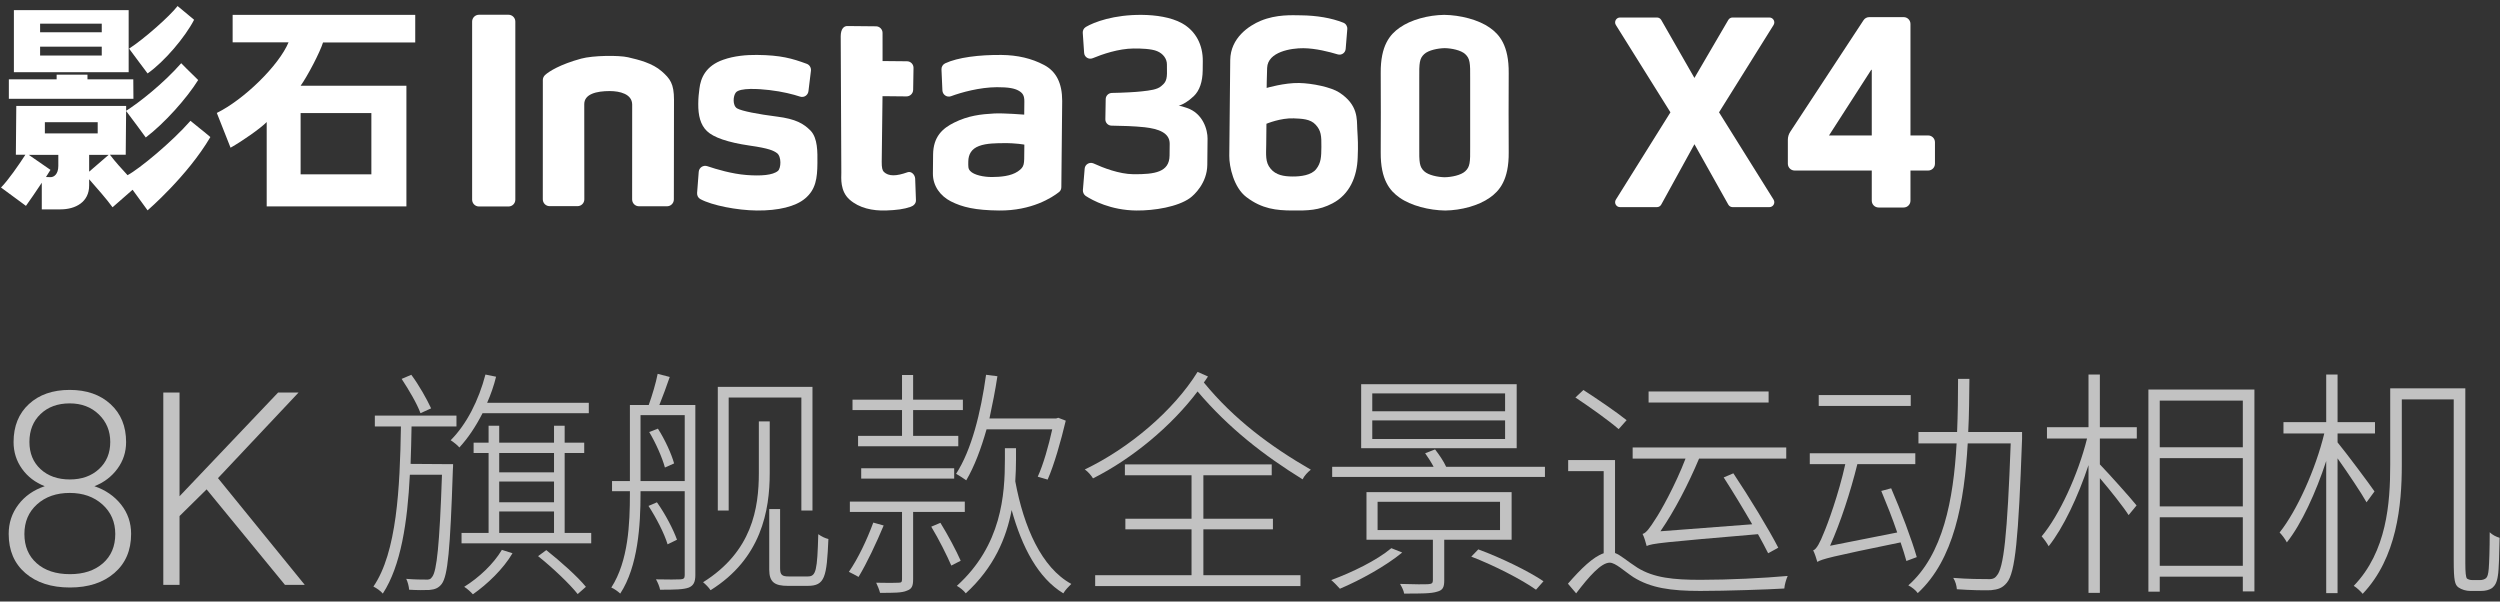
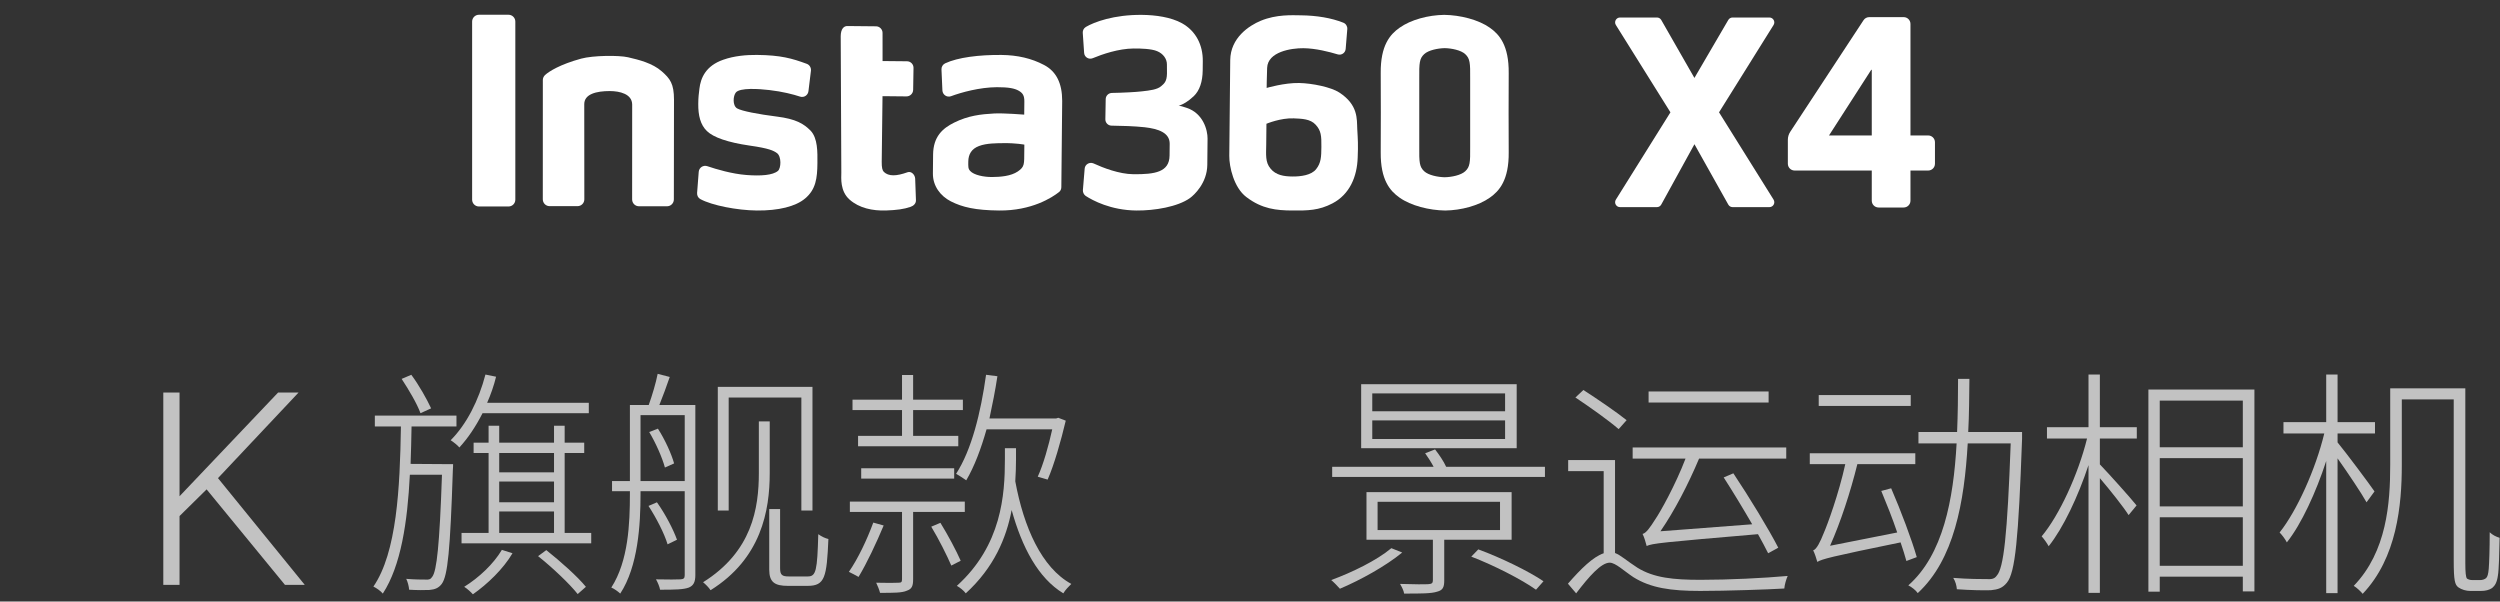
<svg xmlns="http://www.w3.org/2000/svg" width="266" height="64" viewBox="0 0 266 64" fill="none">
  <rect x="0" y="0" width="266" height="64" fill="#333333" stroke="none" />
  <g opacity="0.7">
-     <path d="M13.417 47.037C13.417 48.096 13.108 49.045 12.489 49.883C11.871 50.722 11.056 51.338 10.044 51.731C11.225 52.134 12.171 52.785 12.883 53.685C13.595 54.584 13.951 55.624 13.951 56.805C13.951 58.557 13.356 59.946 12.166 60.971C10.976 61.997 9.402 62.51 7.444 62.51C5.468 62.51 3.886 62 2.701 60.978C1.516 59.957 0.924 58.566 0.924 56.805C0.924 55.643 1.266 54.608 1.95 53.699C2.633 52.79 3.571 52.134 4.761 51.731C3.749 51.338 2.943 50.722 2.343 49.883C1.744 49.045 1.444 48.096 1.444 47.037C1.444 45.342 1.989 43.993 3.081 42.99C4.173 41.987 5.618 41.486 7.417 41.486C9.215 41.486 10.665 41.992 11.766 43.004C12.867 44.016 13.417 45.36 13.417 47.037ZM12.265 56.819C12.265 55.545 11.81 54.498 10.902 53.678C9.993 52.858 8.831 52.448 7.417 52.448C6.002 52.448 4.845 52.851 3.945 53.657C3.046 54.463 2.596 55.517 2.596 56.819C2.596 58.121 3.032 59.158 3.903 59.931C4.774 60.704 5.955 61.091 7.444 61.091C8.896 61.091 10.063 60.707 10.943 59.939C11.824 59.171 12.265 58.13 12.265 56.819ZM11.731 47.024C11.731 45.852 11.325 44.876 10.515 44.093C9.705 43.311 8.672 42.92 7.417 42.92C6.142 42.92 5.109 43.297 4.318 44.051C3.526 44.806 3.13 45.796 3.13 47.023C3.13 48.222 3.526 49.187 4.318 49.918C5.109 50.649 6.147 51.014 7.43 51.014C8.695 51.014 9.728 50.647 10.529 49.911C11.33 49.176 11.731 48.213 11.731 47.023V47.024Z" fill="white" />
    <path d="M21.984 52.069L19.103 54.907V62.229H17.375V41.768H19.103V52.8L29.587 41.768H31.765L23.193 50.874L32.426 62.229H30.318L21.984 52.069Z" fill="white" />
    <path d="M48.208 49.385C48.208 49.385 48.208 49.873 48.182 50.053C47.9 58.558 47.643 61.255 47.001 62.129C46.667 62.566 46.281 62.72 45.69 62.772C45.202 62.797 44.354 62.797 43.532 62.746C43.506 62.386 43.378 61.898 43.224 61.59C44.123 61.667 44.945 61.667 45.305 61.667C45.639 61.692 45.819 61.641 45.999 61.358C46.461 60.742 46.769 58.069 47.026 50.515H43.609C43.353 55.576 42.659 60.202 40.731 63.157C40.526 62.9 40.063 62.566 39.729 62.411C42.221 58.788 42.556 51.928 42.658 45.376H39.883V44.219H48.568V45.376H43.789C43.764 46.712 43.738 48.048 43.686 49.358L47.592 49.384H48.209L48.208 49.385ZM44.739 43.963C44.38 42.961 43.48 41.445 42.735 40.314L43.763 39.877C44.585 40.982 45.433 42.498 45.87 43.449L44.74 43.963H44.739ZM51.343 43.963C50.623 45.376 49.801 46.609 48.876 47.611C48.722 47.406 48.234 47.02 47.951 46.84C49.647 45.145 50.932 42.601 51.651 39.852L52.782 40.083C52.551 41.034 52.217 41.984 51.831 42.858H62.649V43.963H51.343ZM62.906 56.707V57.812H49.108V56.707H51.986V48.202H50.392V47.097H51.986V45.299H53.116V47.097H58.948V45.299H60.079V47.097H62.161V48.202H60.079V56.707H62.906ZM54.529 58.866C53.552 60.536 51.857 62.154 50.315 63.234C50.135 63.028 49.698 62.617 49.39 62.437C50.957 61.461 52.499 60.022 53.399 58.506L54.529 58.866ZM53.116 48.202V50.258H58.948V48.202H53.116ZM53.116 53.444H58.948V51.234H53.116V53.444ZM53.116 56.707H58.948V54.42H53.116V56.707ZM58.126 58.532C59.617 59.714 61.466 61.359 62.34 62.438L61.466 63.208C60.593 62.103 58.768 60.382 57.252 59.174L58.126 58.532Z" fill="white" />
    <path d="M73.985 61.179C73.985 61.95 73.78 62.309 73.291 62.516C72.752 62.721 71.852 62.747 70.233 62.747C70.182 62.438 69.977 61.95 69.797 61.642C71.055 61.667 72.109 61.667 72.417 61.642C72.726 61.616 72.854 61.539 72.854 61.205V52.263H68.152V52.546C68.152 55.835 67.895 60.254 65.993 63.158C65.814 62.978 65.325 62.618 65.043 62.516C66.868 59.689 67.022 55.68 67.022 52.546V52.263H65.12V51.184H67.022V43.09H69.026C69.385 42.088 69.796 40.726 69.976 39.775L71.261 40.109C70.927 41.086 70.516 42.191 70.156 43.09H73.984V61.18L73.985 61.179ZM72.855 51.184V44.169H68.152V51.184H72.855ZM71.03 57.916C70.696 56.785 69.822 55.09 69 53.831L69.899 53.445C70.799 54.704 71.647 56.349 72.032 57.428L71.03 57.916ZM70.002 45.608C70.747 46.765 71.441 48.28 71.724 49.308L70.747 49.745C70.464 48.691 69.77 47.124 69.077 45.968L70.002 45.608ZM81.899 50.336C81.899 54.345 80.999 59.432 75.604 62.798C75.45 62.541 75.038 62.13 74.807 61.95C80.023 58.687 80.742 54.088 80.742 50.31V44.837H81.899V50.336V50.336ZM77.531 54.319H76.374V41.163H86.447V54.319H85.265V42.294H77.531V54.319ZM85.959 61.333C86.832 61.333 86.96 60.691 87.064 56.837C87.423 57.094 87.808 57.274 88.142 57.351C87.963 61.41 87.783 62.336 85.933 62.336H83.826C82.438 62.336 81.847 61.95 81.847 60.614V54.165H83.003V60.485C83.003 61.179 83.235 61.333 83.903 61.333H85.959Z" fill="white" />
    <path d="M94.022 55.911C93.251 57.761 92.223 59.945 91.35 61.384C91.118 61.255 90.604 60.973 90.322 60.844C91.298 59.431 92.249 57.427 92.917 55.603L94.022 55.911V55.911ZM97.156 54.472V61.641C97.156 62.335 97.028 62.669 96.488 62.849C95.975 63.08 95.127 63.08 93.636 63.08C93.559 62.746 93.379 62.335 93.225 62.001C94.382 62.027 95.332 62.027 95.615 62.001C95.898 62.001 95.975 61.924 95.975 61.641V54.473H90.425V53.368H102.655V54.473L97.156 54.472ZM95.975 43.629H90.707V42.524H95.975V39.903H97.156V42.524H102.45V43.629H97.156V46.378H101.961V47.483H91.298V46.378H95.975V43.629ZM91.632 50.926V49.821H101.525V50.926H91.632ZM100.06 55.628C100.857 56.913 101.782 58.66 102.218 59.662L101.217 60.176C100.78 59.148 99.88 57.35 99.084 56.039L100.06 55.628ZM104.968 45.684C104.377 47.766 103.683 49.615 102.809 51.106C102.578 50.926 102.039 50.592 101.73 50.412C103.375 47.868 104.351 43.937 104.917 39.877L106.124 40.031C105.893 41.573 105.585 43.089 105.276 44.528H112.368L112.6 44.451L113.396 44.759C112.882 46.917 112.163 49.461 111.469 51.029L110.416 50.72C111.007 49.435 111.572 47.432 111.957 45.684H104.968H104.968ZM108.103 48.896C108.103 49.616 108.077 50.387 108.026 51.209C108.925 56.091 110.826 60.407 113.987 62.129C113.73 62.386 113.319 62.797 113.139 63.131C110.467 61.513 108.745 58.249 107.64 54.266C107.075 57.247 105.765 60.382 102.758 63.131C102.553 62.848 102.141 62.515 101.808 62.335C106.587 58.018 106.921 52.622 106.921 48.871V47.688H108.103V48.896H108.103Z" fill="white" />
-     <path d="M128.527 40.057C128.399 40.262 128.244 40.493 128.09 40.699C131.302 44.63 135.234 47.534 139.473 49.975C139.165 50.206 138.754 50.643 138.599 51.003C134.488 48.459 130.763 45.581 127.422 41.65C124.622 45.35 120.485 48.793 116.296 50.9C116.116 50.592 115.757 50.181 115.423 49.949C120.151 47.688 124.879 43.679 127.422 39.568L128.527 40.057ZM128.039 61.203H138.368V62.36H116.527V61.203H126.779V56.321H119.739V55.191H126.779V50.566H119.688V49.409H135.31V50.566H128.039V55.191H135.439V56.321H128.039V61.203H128.039Z" fill="white" />
    <path d="M149.196 58.788C147.449 60.227 144.751 61.717 142.567 62.642C142.361 62.411 141.898 61.923 141.642 61.718C143.877 60.895 146.472 59.636 148.04 58.326L149.196 58.789L149.196 58.788ZM164.382 49.667V50.745H141.744V49.667H152.536C152.279 49.178 151.945 48.664 151.637 48.227L152.69 47.816C153.127 48.382 153.589 49.05 153.872 49.667H164.382ZM161.375 47.688H144.828V40.879H161.375V47.688ZM153.667 57.426V61.769C153.667 62.488 153.512 62.797 152.921 62.951C152.305 63.157 151.226 63.157 149.401 63.157C149.35 62.822 149.144 62.437 148.964 62.129C150.455 62.18 151.663 62.18 151.997 62.154C152.356 62.129 152.459 62.026 152.459 61.743V57.426H145.393V52.364H160.836V57.426H153.667ZM160.142 41.855H146.01V43.757H160.142V41.855ZM160.142 44.733H146.01V46.712H160.142V44.733ZM146.575 56.398H159.602V53.392H146.575V56.398ZM157.29 58.454C159.679 59.328 162.686 60.792 164.227 61.846L163.431 62.745C161.915 61.666 158.96 60.15 156.544 59.225L157.29 58.454H157.29Z" fill="white" />
    <path d="M171.838 58.84C172.455 59.071 173.072 59.663 174.228 60.408C175.975 61.487 178.056 61.693 180.934 61.693C183.992 61.693 187.615 61.513 190.21 61.281C190.056 61.615 189.876 62.232 189.851 62.618C188.206 62.72 183.658 62.875 180.909 62.875C177.774 62.875 175.641 62.566 173.791 61.41C172.815 60.767 171.89 59.868 171.273 59.868C170.374 59.868 169.089 61.307 167.702 63.132L166.828 62.104C168.215 60.511 169.5 59.252 170.631 58.866V50.13H166.854V48.948H171.839V58.841L171.838 58.84ZM172.224 45.659C171.196 44.759 169.166 43.321 167.624 42.293L168.473 41.496C169.989 42.473 172.018 43.86 173.072 44.708L172.224 45.659ZM188.129 58.866C187.846 58.3 187.487 57.607 187.05 56.836C176.823 57.71 175.821 57.813 175.204 58.095C175.128 57.787 174.948 57.145 174.768 56.81C175.153 56.733 175.59 56.091 176.129 55.243C176.643 54.498 178.262 51.62 179.341 48.794H173.714V47.612H190.056V48.794H180.781C179.624 51.543 178.16 54.37 176.669 56.528L186.433 55.783C185.483 54.138 184.378 52.314 183.401 50.798L184.429 50.361C186.125 52.904 188.206 56.322 189.208 58.275L188.129 58.866ZM188.18 42.832H175.41V41.65H188.18V42.832Z" fill="white" />
    <path d="M202.839 59.689C202.685 59.123 202.479 58.456 202.222 57.71C194.693 59.252 193.871 59.483 193.357 59.791V59.766C193.28 59.483 193.074 58.841 192.921 58.558C193.28 58.455 193.666 57.684 194.051 56.708C194.436 55.834 195.644 52.545 196.338 49.385H192.561V48.228H203.789V49.385H197.623C196.878 52.391 195.824 55.603 194.719 58.07L201.863 56.656C201.374 55.192 200.732 53.598 200.167 52.237L201.22 51.954C202.248 54.318 203.43 57.479 203.944 59.277L202.839 59.689ZM203.302 43.193H193.512V42.036H203.302V43.193ZM215.147 46.713C214.762 57.376 214.427 60.922 213.528 62.002C213.066 62.567 212.603 62.721 211.833 62.798C211.062 62.824 209.623 62.798 208.21 62.695C208.184 62.31 208.056 61.847 207.824 61.487C209.418 61.616 210.908 61.616 211.422 61.616C211.91 61.642 212.218 61.59 212.449 61.256C213.195 60.459 213.58 56.965 213.939 47.175H209.366C209.006 53.471 207.901 59.56 204.047 63.106C203.867 62.824 203.379 62.438 203.045 62.284C206.745 59.021 207.85 53.162 208.184 47.175H204.124V45.968H208.235C208.313 44.066 208.338 42.165 208.338 40.315H209.546C209.521 42.164 209.521 44.066 209.418 45.968H215.148V46.713L215.147 46.713Z" fill="white" />
    <path d="M223.425 45.453H227.356V46.661H223.425V49.41C224.325 50.336 226.765 53.059 227.331 53.779L226.483 54.807C225.969 53.984 224.504 52.134 223.425 50.875V63.08H222.217V49.488C221.112 52.828 219.519 56.194 217.977 58.121C217.823 57.813 217.463 57.325 217.232 57.068C219.108 54.832 221.112 50.489 222.062 46.661H217.797V45.453H222.217V39.852H223.425L223.425 45.453ZM239.87 41.445V62.926H238.636V61.359H229.797V62.951H228.59V41.445H239.87ZM229.797 42.627V47.586H238.636V42.627H229.797ZM229.797 53.881H238.636V48.742H229.797V53.881ZM238.636 60.202V55.038H229.797V60.202H238.636Z" fill="white" />
    <path d="M251.8 53.445C251.26 52.468 249.77 50.258 248.716 48.768V63.106H247.509V49.051C246.43 52.365 244.862 55.783 243.32 57.71C243.14 57.35 242.806 56.914 242.55 56.656C244.374 54.369 246.378 49.95 247.303 46.121H242.961V44.913H247.509V39.852H248.717V44.913H252.699V46.121H248.717V47.072C249.59 48.126 252.109 51.492 252.648 52.288L251.8 53.444L251.8 53.445ZM263.902 61.718C264.134 61.718 264.365 61.641 264.519 61.513C264.673 61.359 264.75 61.102 264.802 60.511C264.853 59.868 264.905 58.481 264.905 56.631C265.188 56.913 265.598 57.119 265.958 57.222C265.933 58.712 265.881 60.665 265.778 61.23C265.675 61.975 265.47 62.309 265.161 62.566C264.853 62.772 264.468 62.875 263.98 62.875H262.823C262.412 62.875 261.924 62.746 261.564 62.489C261.204 62.207 261.076 61.821 261.076 59.612V42.499H255.552V49.488C255.552 53.727 255.038 59.355 251.389 63.183C251.209 62.952 250.747 62.515 250.439 62.335C253.959 58.686 254.319 53.522 254.319 49.487V41.316H262.31V59.919C262.31 60.87 262.361 61.436 262.49 61.564C262.67 61.667 262.824 61.718 263.029 61.718H263.903H263.902Z" fill="white" />
  </g>
  <path d="M184.346 22.038H188.265C188.675 22.038 188.923 21.589 188.708 21.241L182.905 11.951L188.708 2.66C188.923 2.315 188.675 1.863 188.265 1.863H184.339C184.154 1.863 183.985 1.963 183.89 2.123L180.286 8.293L176.758 2.127C176.665 1.965 176.491 1.863 176.306 1.863H172.368C171.961 1.863 171.71 2.315 171.928 2.66L177.735 11.951L171.928 21.241C171.711 21.589 171.961 22.038 172.368 22.038H176.299C176.489 22.038 176.663 21.934 176.755 21.769L180.288 15.344L183.892 21.772C183.985 21.936 184.159 22.038 184.346 22.038Z" fill="white" />
  <path d="M205.155 14.412H203.274V2.547C203.274 2.147 202.952 1.822 202.551 1.822H198.885C198.642 1.822 198.412 1.945 198.28 2.149L190.484 14.02C190.315 14.274 190.227 14.573 190.227 14.879V17.42C190.227 17.821 190.551 18.145 190.949 18.145H199.156V21.353C199.156 21.754 199.48 22.078 199.881 22.078H202.551C202.952 22.078 203.274 21.754 203.274 21.353V18.145H205.155C205.556 18.145 205.88 17.821 205.88 17.42V15.136C205.88 14.736 205.556 14.412 205.155 14.412ZM199.156 14.411H194.607L199.098 7.43H199.156V14.411Z" fill="white" />
  <path d="M54.106 21.97H50.96C50.76 21.97 50.578 21.889 50.447 21.757C50.316 21.626 50.234 21.445 50.234 21.244V2.296C50.234 2.096 50.316 1.914 50.447 1.783C50.578 1.652 50.76 1.57 50.96 1.57H54.106C54.301 1.57 54.479 1.648 54.609 1.774C54.746 1.906 54.831 2.091 54.831 2.296V21.244C54.831 21.445 54.75 21.626 54.619 21.757C54.488 21.889 54.306 21.97 54.106 21.97Z" fill="white" />
  <path d="M142.499 9.842C141.627 9.273 139.634 8.86 138.227 8.831C136.653 8.8 134.772 9.357 134.772 9.357C134.772 9.357 134.783 8.267 134.823 7.224C134.885 5.499 137.401 5.116 138.687 5.129C139.989 5.141 141.453 5.519 142.327 5.785C142.735 5.91 143.146 5.627 143.18 5.203L143.353 3.087C143.371 2.8 143.207 2.525 142.936 2.417C141.655 1.905 140.084 1.647 138.404 1.63C137.496 1.621 135.833 1.514 134.147 2.208C132.901 2.726 130.921 4.022 130.897 6.398C130.874 8.713 130.859 10.286 130.838 12.359C130.812 14.992 130.817 14.477 130.796 16.581C130.785 17.746 131.278 19.945 132.599 20.956C134.296 22.26 135.868 22.381 137.442 22.397C139.151 22.414 140.332 22.395 141.777 21.638C143.617 20.673 144.393 18.789 144.458 16.762C144.517 15.416 144.477 14.825 144.412 13.72C144.362 12.675 144.528 11.164 142.499 9.842L142.499 9.842ZM140.043 17.988C139.537 18.649 138.386 18.789 137.508 18.78C136.615 18.771 135.754 18.642 135.186 17.94C134.603 17.253 134.717 16.438 134.727 15.348C134.74 14.002 134.749 13.169 134.749 13.169C134.749 13.169 136.253 12.534 137.659 12.593C138.492 12.632 139.429 12.641 139.998 13.282C140.567 13.909 140.607 14.454 140.595 15.634C140.585 16.693 140.563 17.328 140.042 17.989L140.043 17.988Z" fill="white" />
  <path d="M128.485 14.771C128.495 13.803 127.998 12.058 126.278 11.481C125.856 11.34 125.615 11.262 125.418 11.261C125.904 11.084 126.375 10.831 127.017 10.232C127.643 9.633 127.955 8.683 127.967 7.488L127.977 6.504C127.994 4.795 127.252 3.304 125.762 2.473C124.588 1.825 122.972 1.598 121.504 1.583C118.508 1.553 116.412 2.349 115.529 2.87C115.316 3.004 115.193 3.23 115.205 3.488L115.351 5.622C115.376 6.077 115.843 6.369 116.268 6.191C117.271 5.777 118.986 5.174 120.621 5.16C121.408 5.152 122.542 5.194 123.115 5.442C123.763 5.705 124.166 6.269 124.16 6.859C124.168 7.51 124.17 7.404 124.166 7.813C124.157 8.706 123.837 8.914 123.547 9.169C123.135 9.528 122.377 9.626 121.469 9.723C120.893 9.793 119.5 9.87 118.304 9.888C117.941 9.9 117.651 10.185 117.647 10.548L117.61 12.696C117.607 13.059 117.891 13.365 118.27 13.368C119.314 13.379 120.735 13.423 121.794 13.539C123.23 13.705 124.466 14.111 124.455 15.306C124.443 16.486 124.46 14.776 124.442 16.546C124.425 18.317 122.879 18.559 120.579 18.536C119.081 18.521 117.362 17.853 116.353 17.389C115.932 17.203 115.445 17.486 115.409 17.939L115.22 20.223C115.203 20.465 115.321 20.708 115.517 20.846C116.253 21.323 118.18 22.37 120.903 22.398C122.855 22.417 125.31 22.002 126.606 21.077C127.063 20.749 128.437 19.476 128.457 17.54C128.466 16.571 128.459 17.343 128.471 16.117C128.482 14.952 128.476 15.618 128.484 14.771L128.485 14.771Z" fill="white" />
  <path d="M111.072 6.906C109.763 6.212 108.253 5.864 106.559 5.847C104.198 5.824 101.911 6.104 100.558 6.741C100.314 6.86 100.16 7.115 100.173 7.388L100.272 9.628C100.297 10.082 100.748 10.389 101.174 10.242C102.282 9.829 104.224 9.289 106.07 9.277C107.311 9.274 107.946 9.401 108.382 9.648C108.818 9.894 108.997 10.168 108.991 10.804C108.986 11.333 108.977 12.196 108.977 12.196C108.977 12.196 106.83 12.023 105.786 12.074C104.363 12.15 103.014 12.303 101.524 13.045C100.293 13.653 99.3 14.536 99.281 16.442C99.273 17.305 99.27 17.547 99.261 18.455C99.248 19.786 100.055 20.853 101.169 21.424C102.388 22.042 103.762 22.373 106.304 22.398C109.784 22.433 111.962 21.001 112.663 20.448C112.831 20.329 112.924 20.133 112.926 19.921L113.017 10.737C113.02 8.861 112.382 7.584 111.072 6.905V6.906ZM108.297 18.242C107.551 18.749 106.43 18.829 105.553 18.835C104.66 18.842 103.618 18.62 103.229 18.192C102.999 17.948 103.021 17.721 103.026 17.191C103.034 16.419 103.373 15.833 104.163 15.538C104.953 15.228 106.087 15.239 106.798 15.231C108.085 15.214 108.991 15.389 108.991 15.389L108.984 16.085C108.97 17.447 109.043 17.735 108.297 18.242L108.297 18.242Z" fill="white" />
  <path d="M82.649 12.403C80.715 12.157 78.918 11.821 78.421 11.529C77.925 11.221 77.996 10.193 78.302 9.833C78.745 9.323 80.711 9.448 81.845 9.58C83.281 9.746 84.412 10.044 85.121 10.278C85.544 10.419 85.97 10.136 86.02 9.697L86.284 7.521C86.317 7.203 86.138 6.899 85.837 6.79C84.269 6.214 83.092 5.87 80.535 5.844C79.415 5.834 78.128 5.942 76.959 6.354C75.091 7.001 74.549 8.297 74.417 9.446C74.35 10.02 74.302 10.307 74.295 11.048C74.282 12.289 74.53 13.29 75.219 13.947C75.909 14.62 77.432 15.15 79.759 15.49C81.829 15.783 82.311 16.03 82.671 16.291C83.167 16.659 83.109 17.899 82.774 18.183C82.224 18.647 80.952 18.74 79.41 18.619C77.868 18.498 76.238 18.012 75.273 17.686C74.836 17.53 74.379 17.828 74.344 18.282L74.171 20.534C74.153 20.806 74.286 21.065 74.527 21.189C75.746 21.851 78.419 22.377 80.522 22.398C82.838 22.421 84.658 21.97 85.665 21.117C86.809 20.16 86.957 18.951 86.973 17.378C86.984 16.182 87.014 14.715 86.251 13.905C85.501 13.156 84.704 12.664 82.649 12.402V12.403Z" fill="white" />
  <path d="M96.564 18.327C95.342 18.767 94.551 18.767 94.047 18.295C93.882 18.127 93.809 17.854 93.815 17.203L93.9 10.232L96.442 10.257C96.835 10.261 97.156 9.946 97.16 9.553L97.198 7.223C97.202 6.845 96.903 6.524 96.509 6.52L93.905 6.495L93.903 3.503C93.907 3.125 93.592 2.804 93.214 2.8L90.159 2.77C89.781 2.766 89.459 3.08 89.452 3.852L89.517 18.355C89.511 18.96 89.376 20.336 90.396 21.238C91.416 22.141 92.835 22.443 94.272 22.395C95.408 22.356 96.178 22.255 96.89 22.007C97.213 21.895 97.469 21.65 97.457 21.302L97.374 19.001C97.348 18.577 96.955 18.187 96.564 18.327V18.327Z" fill="white" />
  <path d="M70.406 7.585C69.427 6.728 68.017 6.367 66.815 6.092C65.853 5.872 63.116 5.889 61.835 6.239C59.581 6.855 58.417 7.597 57.99 7.986C57.852 8.121 57.76 8.302 57.758 8.498L57.754 21.209C57.754 21.61 58.08 21.935 58.48 21.935H61.447C61.848 21.935 62.173 21.61 62.173 21.209C62.173 21.209 62.165 11.458 62.165 11.084C62.165 9.995 63.481 9.689 64.873 9.689C65.933 9.689 67.264 9.994 67.264 11.135C67.264 11.519 67.259 21.221 67.259 21.221C67.259 21.622 67.584 21.947 67.985 21.947H70.972C71.372 21.947 71.698 21.622 71.698 21.221C71.698 21.221 71.713 11.242 71.713 10.614C71.713 8.903 71.298 8.368 70.406 7.585V7.585Z" fill="white" />
  <path d="M160.527 7.783C160.555 4.818 159.525 3.657 158.519 2.951C157.311 2.094 155.364 1.603 153.664 1.582C151.968 1.604 150.124 2.094 148.915 2.951C147.91 3.658 146.879 4.818 146.909 7.783C146.924 9.405 146.924 14.585 146.909 16.198C146.88 19.163 147.91 20.323 148.916 21.029C150.125 21.887 152.071 22.377 153.771 22.399C155.467 22.377 157.311 21.886 158.52 21.029C159.525 20.323 160.556 19.163 160.527 16.198C160.511 14.584 160.511 9.403 160.527 7.783ZM155.901 18.222C155.45 18.645 154.431 18.847 153.718 18.859C153.004 18.847 151.985 18.645 151.534 18.222C151.033 17.748 150.992 17.309 151.009 15.599C151.017 14.703 151.017 9.267 151.009 8.382C150.992 6.672 151.032 6.233 151.534 5.759C151.985 5.336 153.004 5.134 153.718 5.122C154.431 5.134 155.45 5.336 155.901 5.759C156.403 6.233 156.443 6.672 156.426 8.382C156.418 9.267 156.418 14.704 156.426 15.599C156.443 17.309 156.403 17.748 155.901 18.222Z" fill="white" />
-   <path d="M15.703 7.814C15.166 7.114 14.45 6.13 13.735 5.175C15.345 4.132 18.074 1.716 18.894 0.643C19.266 0.97 19.893 1.448 20.653 2.104C19.699 3.953 17.492 6.562 15.703 7.814ZM15.703 22.382L14.107 20.19L11.975 22.054C11.304 21.13 10.305 20.011 9.485 19.072V19.743C9.485 21.487 8.054 22.277 6.429 22.277H4.446V19.444C3.82 20.399 3.223 21.249 2.761 21.905L0.107 19.951C0.853 19.206 2.031 17.506 2.702 16.462H1.688L1.733 11.273H13.422V11.393L13.377 16.462H11.693C12.289 17.252 12.945 17.953 13.571 18.639C14.809 17.983 18.283 15.12 20.266 12.854C21.131 13.584 21.294 13.659 22.383 14.583C19.953 18.728 15.703 22.381 15.703 22.381L15.703 22.382ZM14.197 10.513H0.942V8.441H6.026V7.948H9.307V8.441H14.182L14.197 10.513ZM19.281 6.726C20.072 7.546 20.668 8.083 21.086 8.515C19.848 10.498 17.478 13.137 15.509 14.628C15.137 14.121 14.108 12.705 13.407 11.795C14.749 10.96 17.388 8.887 19.281 6.726ZM13.69 7.68H1.478V1.075H13.69V7.68ZM5.4 18.848C5.713 18.848 6.205 18.564 6.205 17.655V16.477H3.059L5.37 18.073C5.37 18.073 5.027 18.61 4.893 18.833C4.879 18.833 5.087 18.848 5.4 18.848ZM4.267 2.521V3.431H10.827V2.521H4.267ZM10.827 5.906V4.966H4.267V5.906H10.827ZM4.774 14.196H10.395V13.003H4.774V14.196ZM9.485 18.267L11.558 16.477H9.485V18.267Z" fill="white" />
-   <path d="M39.514 12.033H31.985V18.548H39.514V12.033ZM28.377 21.963V12.986C27.721 13.657 25.782 15.014 24.53 15.715L23.069 12.017C25.976 10.586 29.674 6.963 30.703 4.503H24.753V1.58H44.181V4.517H34.37C34.042 5.576 32.73 8.081 31.985 9.125H43.242V21.962H28.377V21.963Z" fill="white" />
</svg>